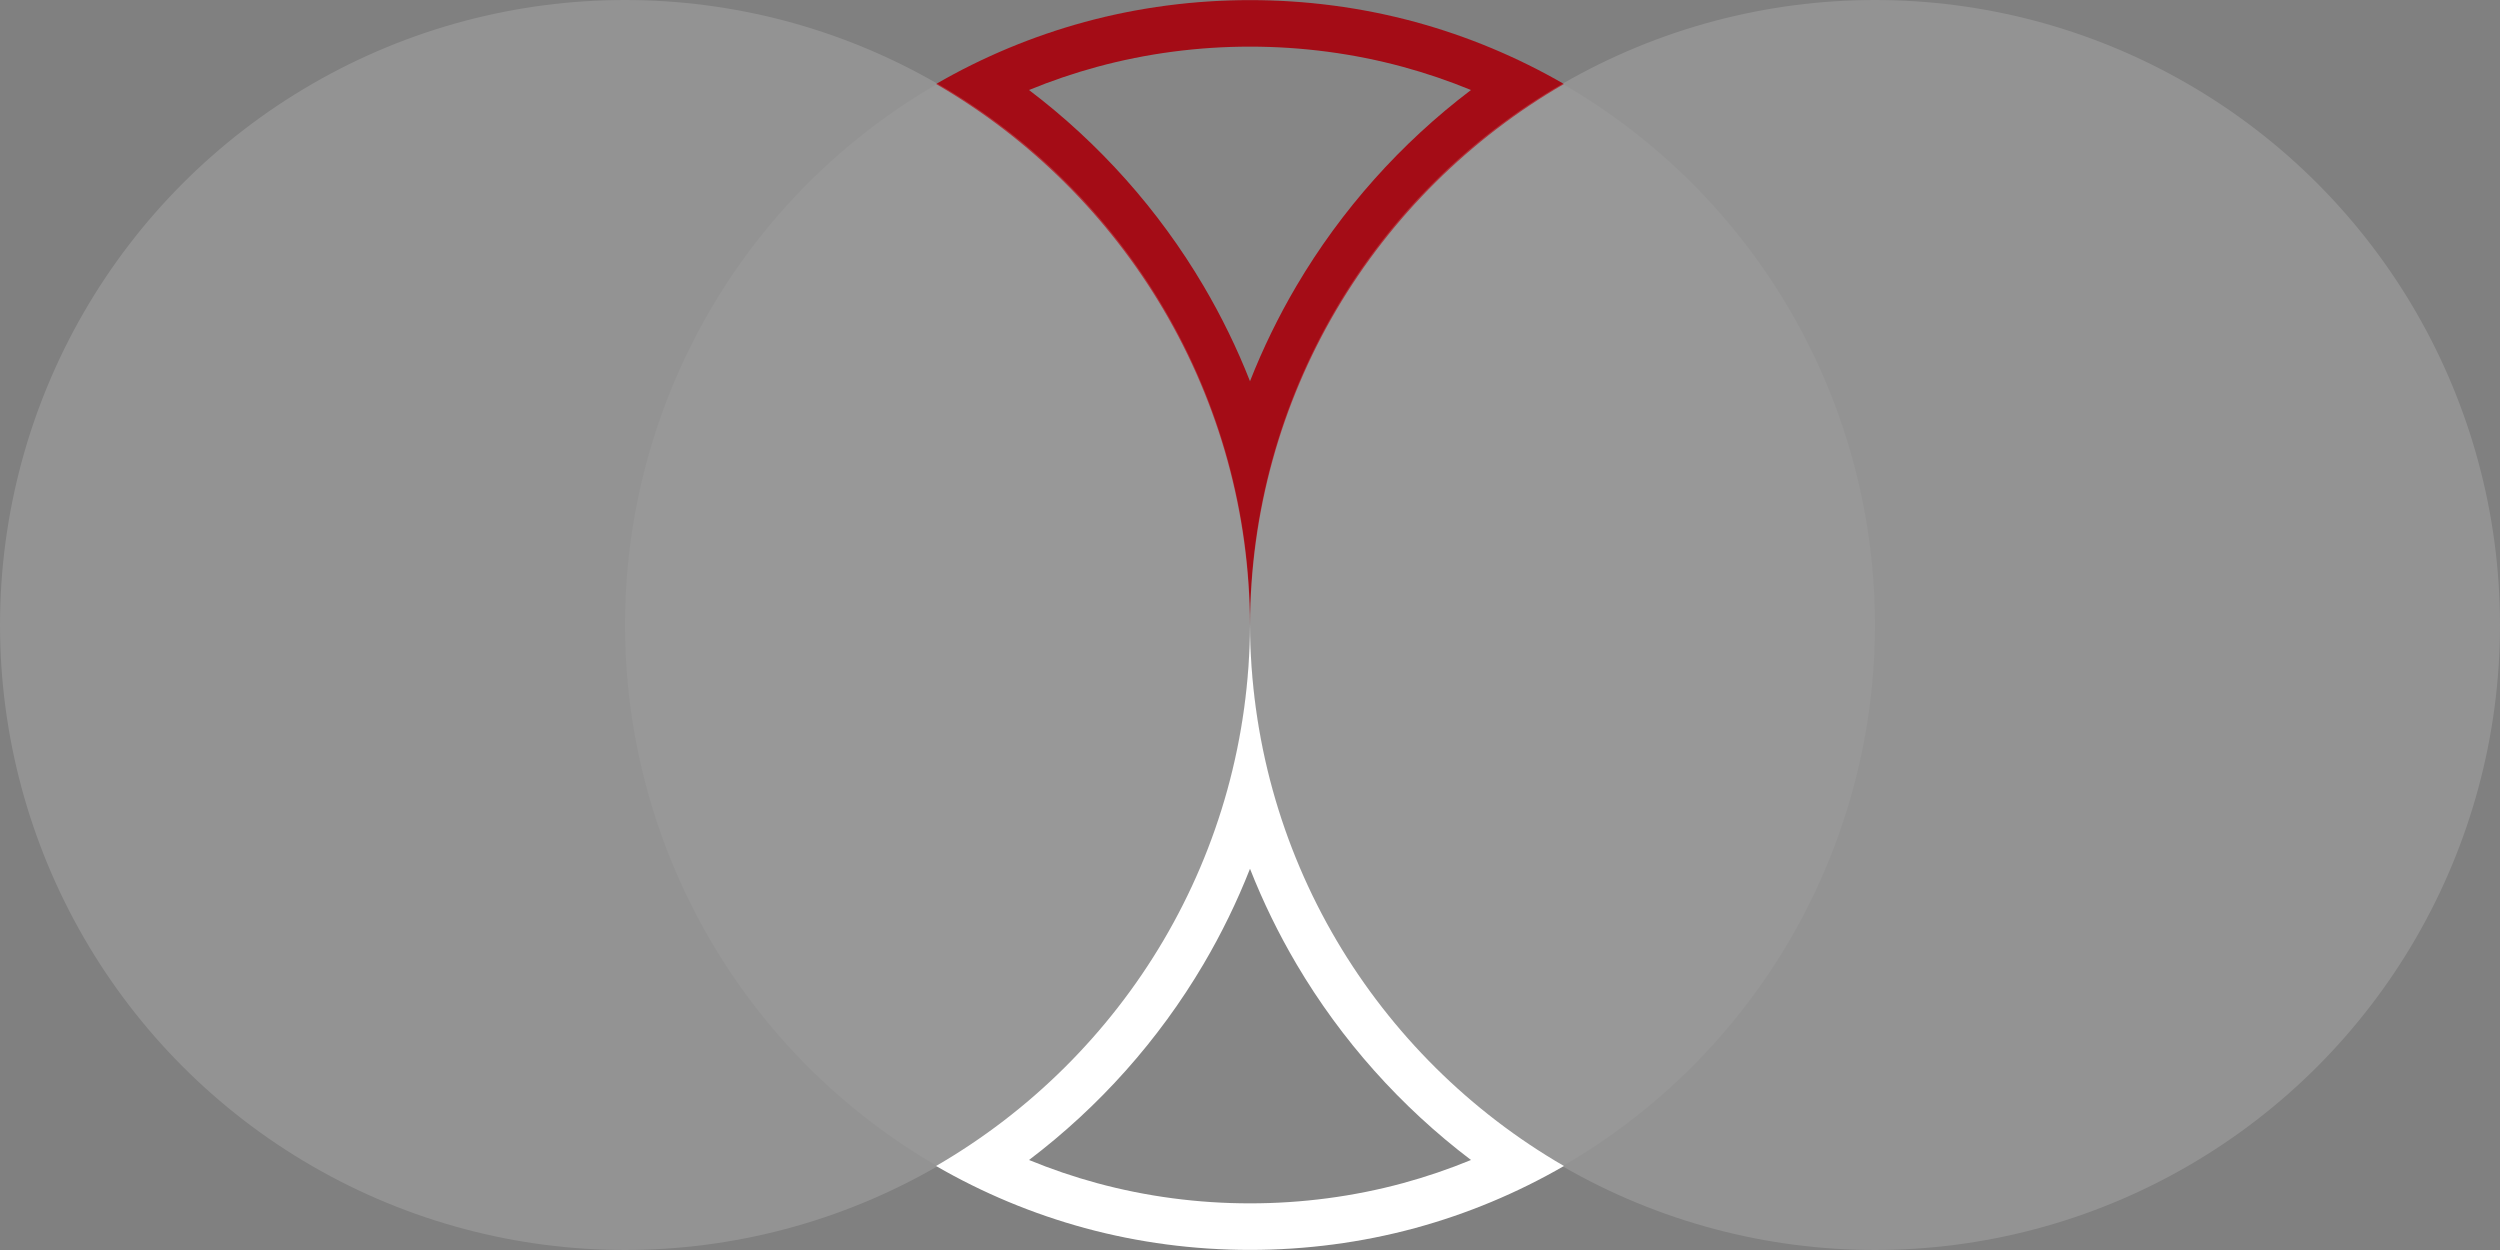
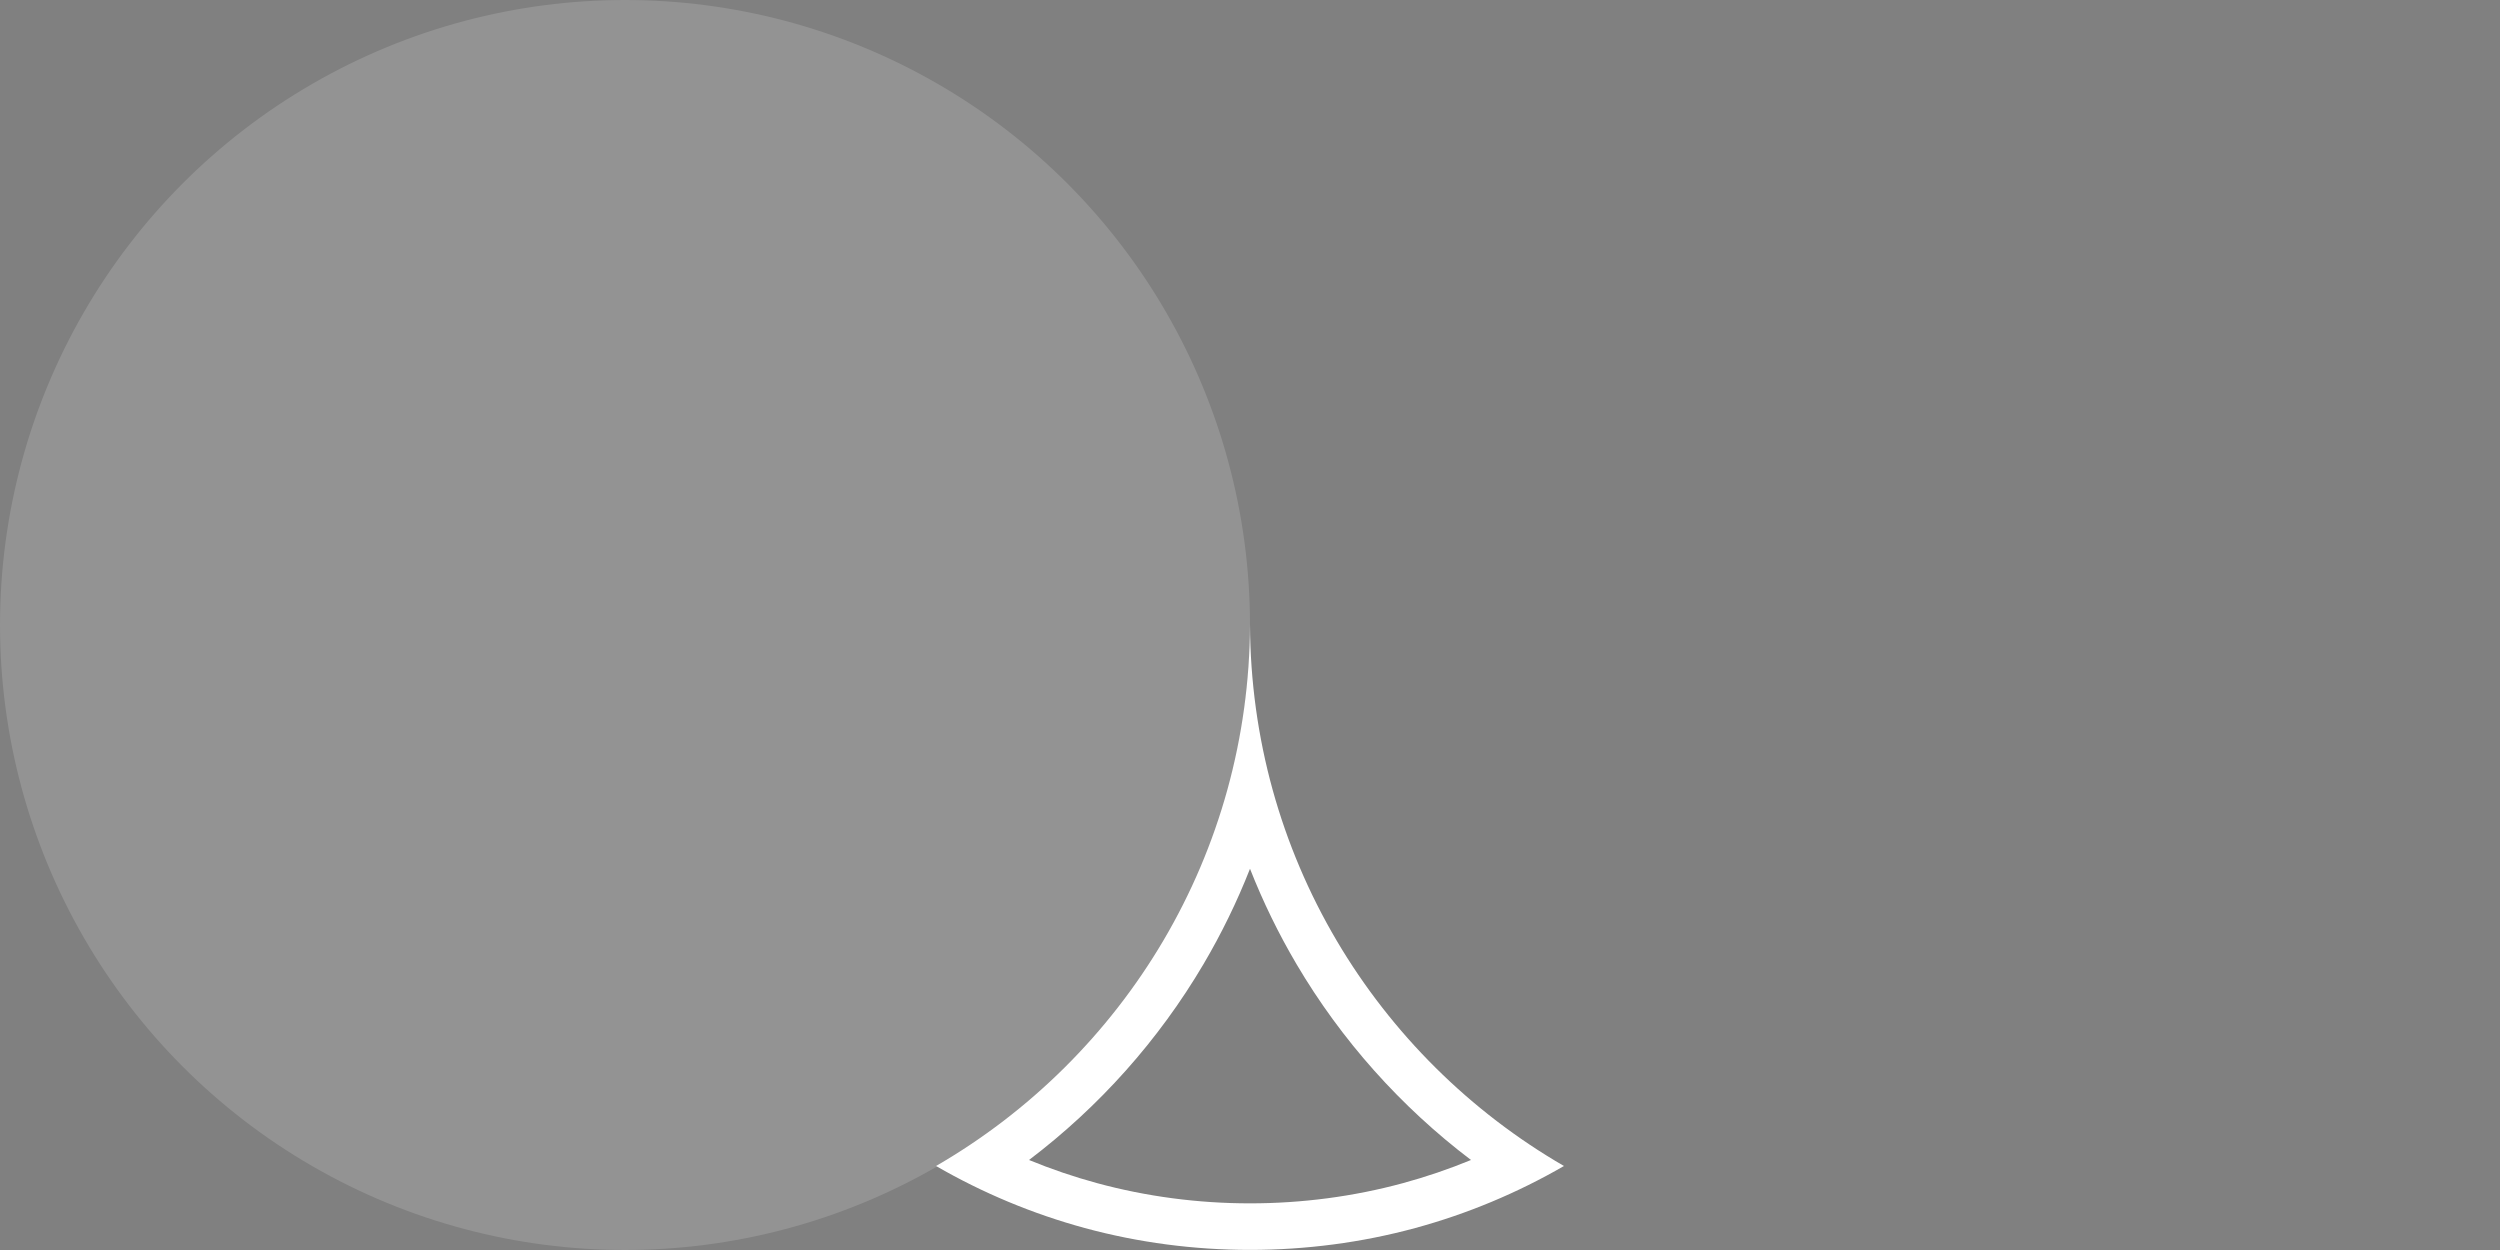
<svg xmlns="http://www.w3.org/2000/svg" width="376" height="188" viewBox="0 0 376 188">
  <rect x="0" y="0" width="376" height="188" fill="#808080" stroke="none" />
  <g id="Group_21" data-name="Group 21" transform="translate(-772 -2050)">
    <g id="Component_1_14" data-name="Component 1 – 14" transform="translate(866 2050)" opacity="0.05">
-       <path id="Path_98" data-name="Path 98" d="M94,0A94,94,0,1,1,0,94,94,94,0,0,1,94,0Z" fill="#fff" />
-     </g>
+       </g>
    <g id="Subtraction_2" data-name="Subtraction 2" transform="translate(870.78 2050)" fill="none">
-       <path d="M89.22,94h0a94.669,94.669,0,0,0-3.407-24.8A93.962,93.962,0,0,0,76.2,46.55,94.98,94.98,0,0,0,42,12.634a94.384,94.384,0,0,1,94.439,0,94.964,94.964,0,0,0-34.2,33.916A93.992,93.992,0,0,0,89.22,94Z" stroke="none" />
-       <path d="M 89.22 57.339 C 91.166 52.389 93.504 47.591 96.212 42.996 C 102.96 31.549 111.908 21.531 122.456 13.537 C 119.125 12.167 115.71 11.005 112.234 10.059 C 97.308 6 81.13 6 66.206 10.058 C 62.729 11.004 59.314 12.167 55.982 13.538 C 66.53 21.531 75.478 31.549 82.227 42.996 C 84.936 47.591 87.274 52.389 89.22 57.339 M 89.22 94 L 89.219 94 C 89.18 85.581 88.034 77.239 85.812 69.205 C 83.619 61.277 80.384 53.655 76.196 46.55 C 67.923 32.517 56.098 20.789 42 12.634 C 49.029 8.568 56.555 5.43 64.368 3.304 C 80.491 -1.081 97.948 -1.081 114.071 3.304 C 121.888 5.431 129.414 8.57 136.439 12.634 C 122.34 20.789 110.515 32.516 102.243 46.55 C 98.055 53.655 94.82 61.277 92.628 69.205 C 90.406 77.241 89.259 85.583 89.22 93.999 L 89.22 94 Z" stroke="none" fill="#a40c16" />
-     </g>
+       </g>
    <g id="Subtraction_4" data-name="Subtraction 4" transform="translate(1049.22 2238) rotate(180)" fill="none">
-       <path d="M89.22,94h0a94.669,94.669,0,0,0-3.407-24.8A93.962,93.962,0,0,0,76.2,46.55,94.98,94.98,0,0,0,42,12.634a94.384,94.384,0,0,1,94.439,0,94.964,94.964,0,0,0-34.2,33.916A93.992,93.992,0,0,0,89.22,94Z" stroke="none" />
      <path d="M 89.22 57.339 C 91.166 52.389 93.504 47.591 96.212 42.996 C 102.96 31.549 111.908 21.531 122.456 13.537 C 119.125 12.167 115.71 11.005 112.234 10.059 C 97.308 6 81.13 6 66.206 10.058 C 62.729 11.004 59.314 12.167 55.982 13.538 C 66.53 21.531 75.478 31.549 82.227 42.996 C 84.936 47.591 87.274 52.389 89.22 57.339 M 89.22 94 L 89.219 94 C 89.18 85.581 88.034 77.239 85.812 69.205 C 83.619 61.277 80.384 53.655 76.196 46.55 C 67.923 32.517 56.098 20.789 42 12.634 C 49.029 8.568 56.555 5.43 64.368 3.304 C 80.491 -1.081 97.948 -1.081 114.071 3.304 C 121.888 5.431 129.414 8.57 136.439 12.634 C 122.34 20.789 110.515 32.516 102.243 46.55 C 98.055 53.655 94.82 61.277 92.628 69.205 C 90.406 77.241 89.259 85.583 89.22 93.999 L 89.22 94 Z" stroke="none" fill="#fff" />
    </g>
    <circle id="Ellipse_1" data-name="Ellipse 1" cx="94" cy="94" r="94" transform="translate(772 2050)" fill="#fff" opacity="0.15" />
-     <circle id="Ellipse_1-2" data-name="Ellipse 1" cx="94" cy="94" r="94" transform="translate(960 2050)" fill="#fff" opacity="0.15" />
  </g>
</svg>